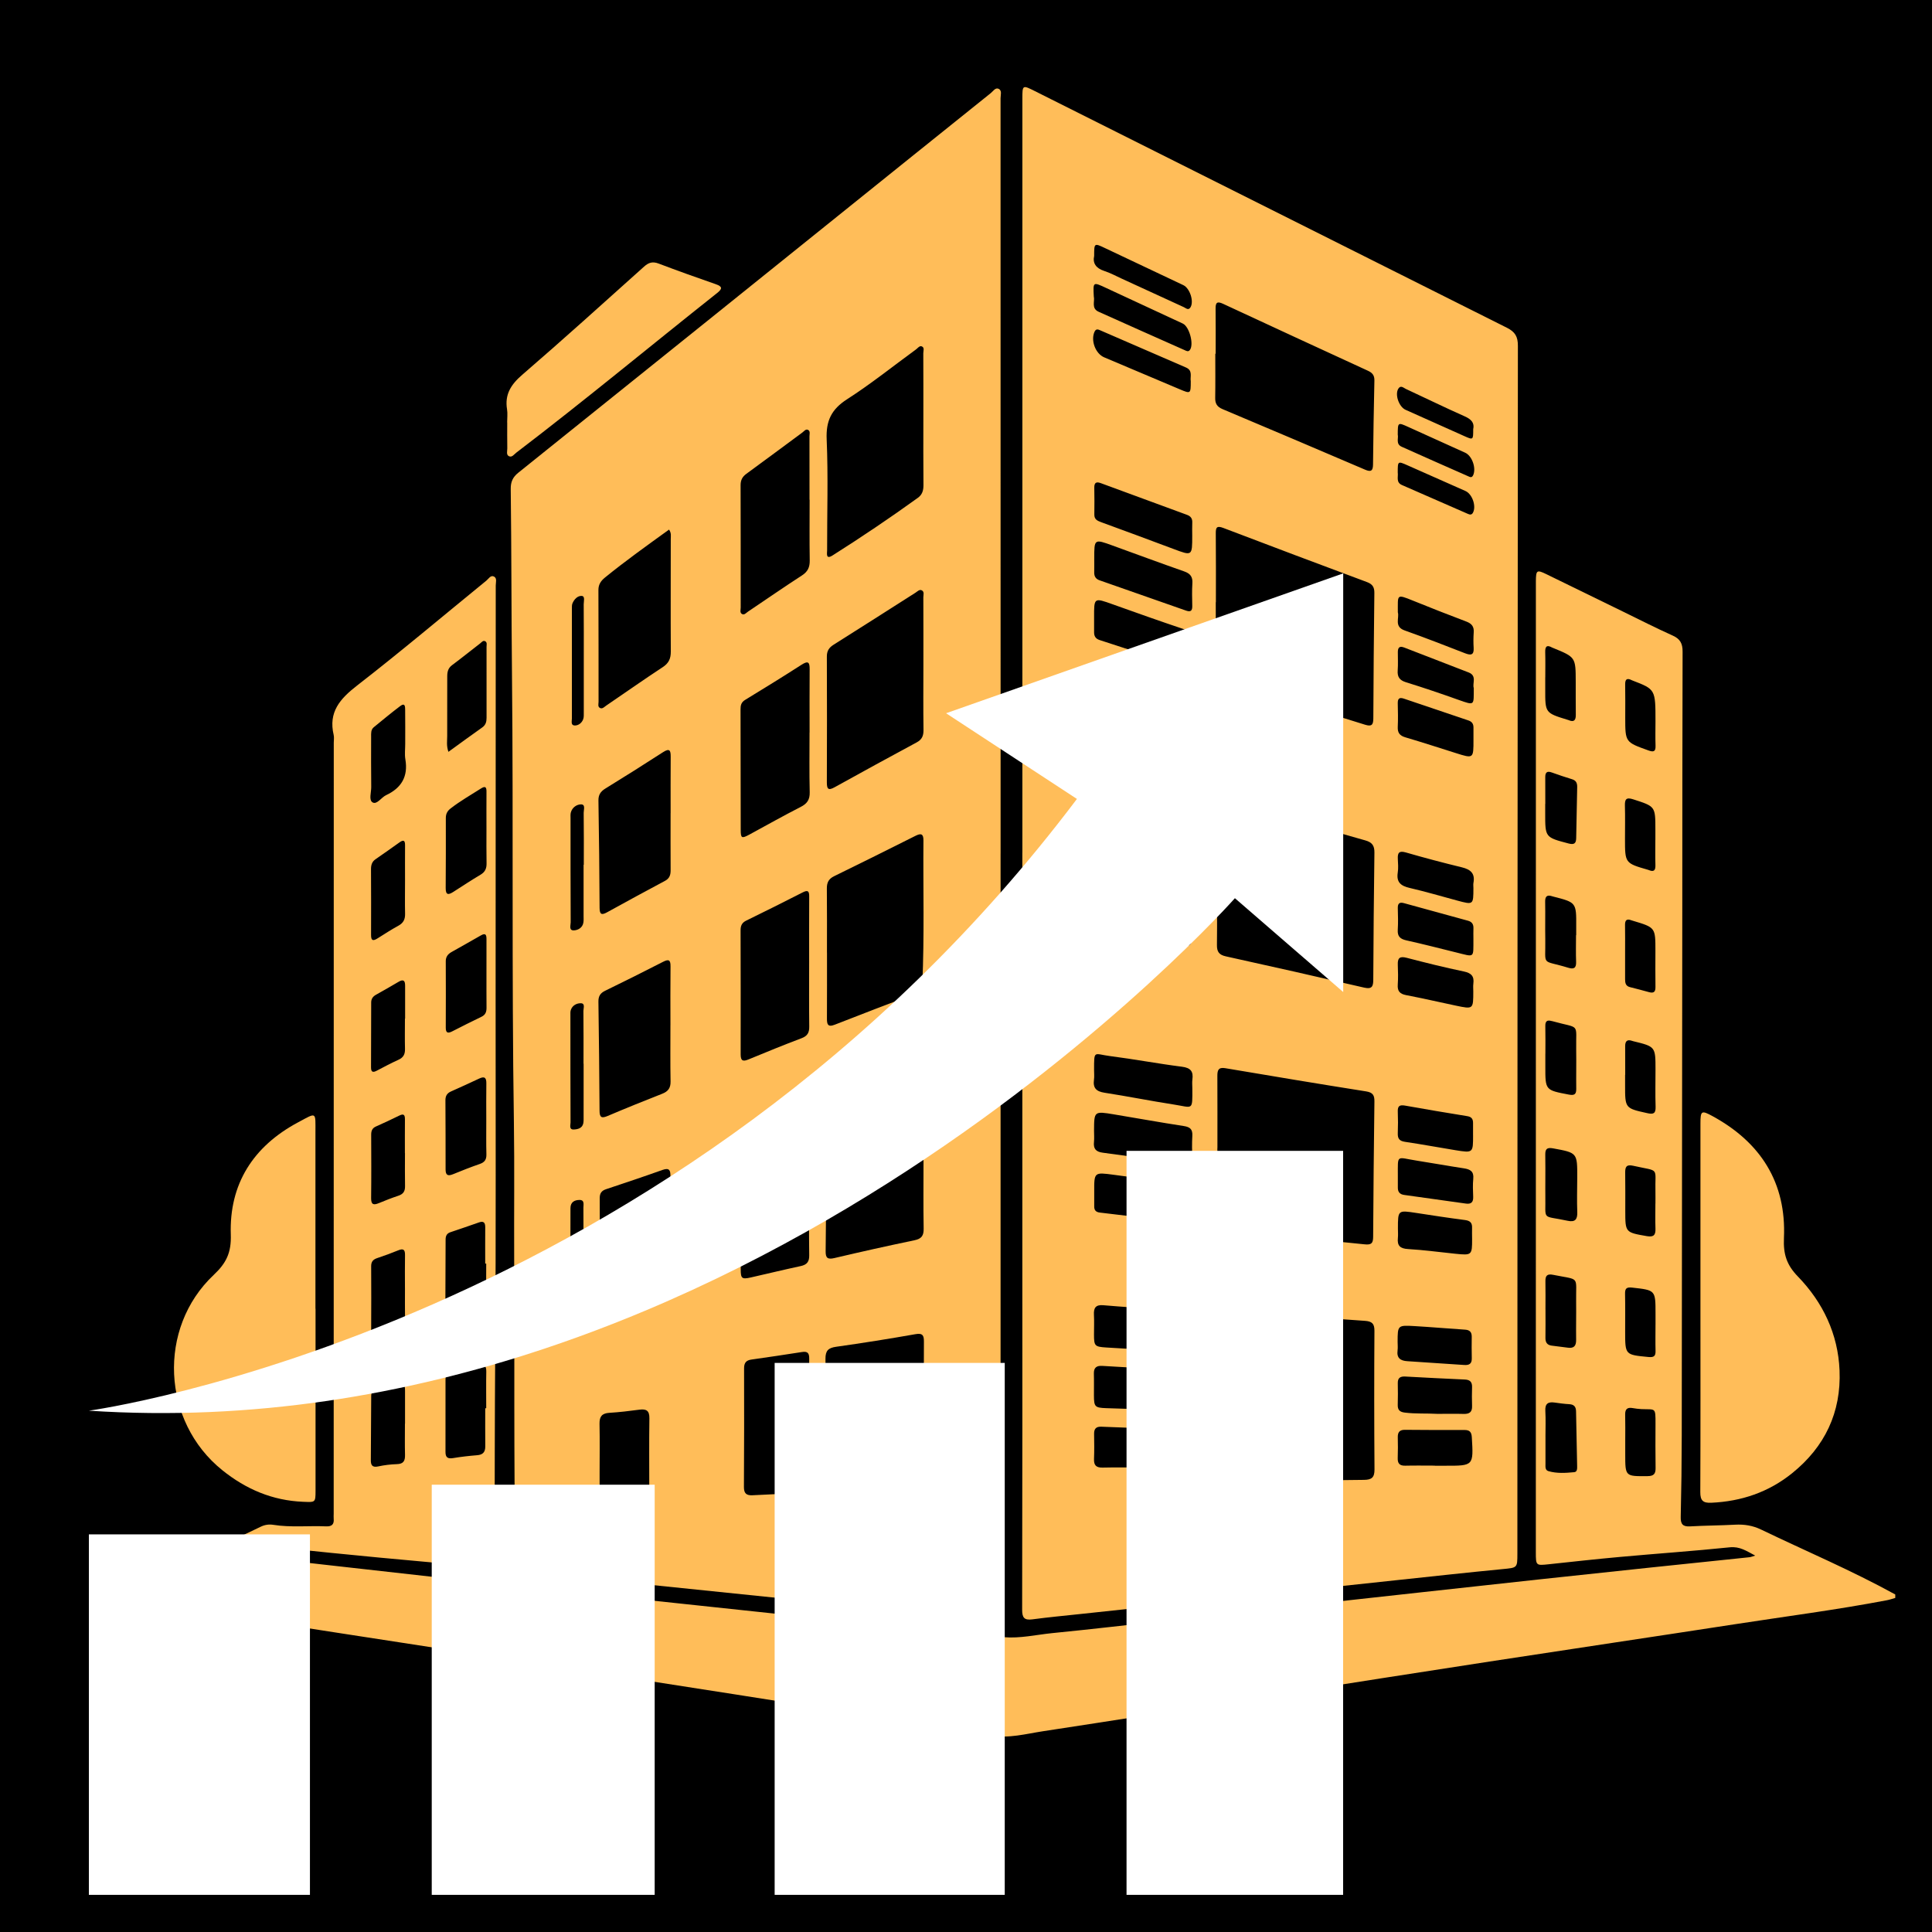
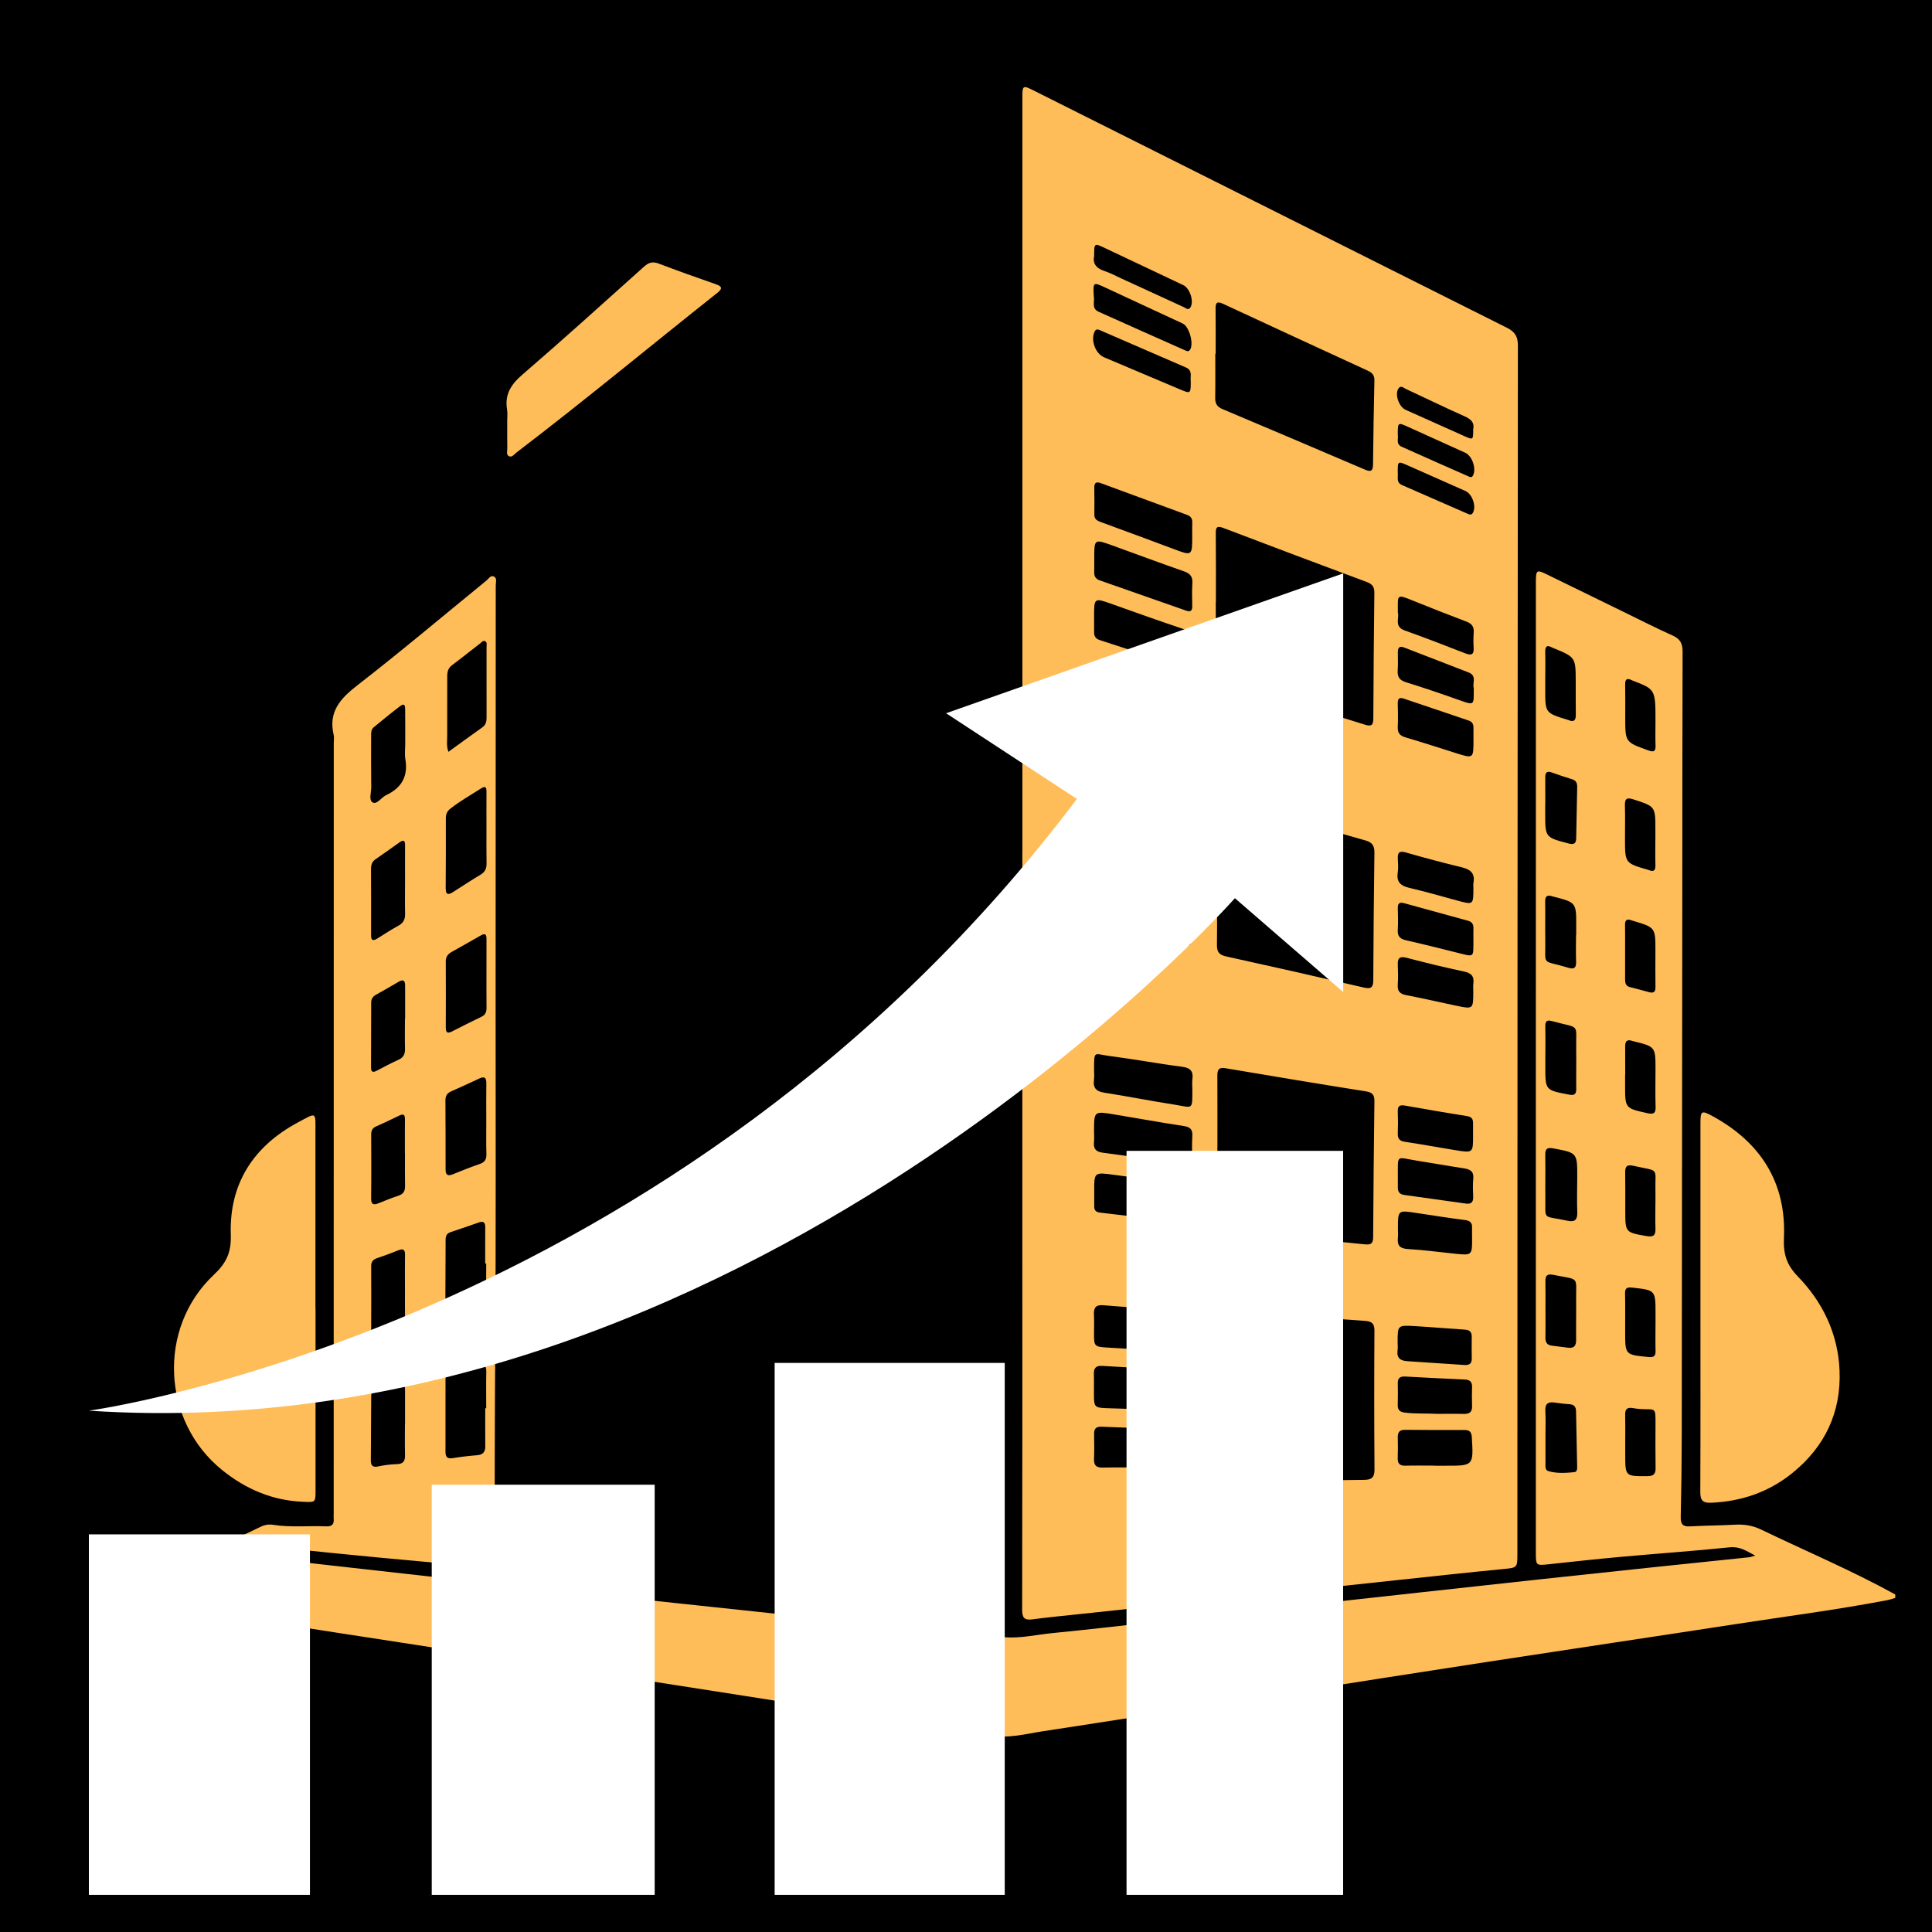
<svg xmlns="http://www.w3.org/2000/svg" width="500" zoomAndPan="magnify" viewBox="0 0 375 375" height="500" preserveAspectRatio="xMidYMid meet" version="1.0">
  <defs>
    <clipPath id="a81e3697fa">
      <path d="M 23.129 110 L 368 110 L 368 337.449 L 23.129 337.449 Z M 23.129 110 " clip-rule="nonzero" />
    </clipPath>
    <clipPath id="72966ddc60">
      <path d="M 198 16.449 L 295 16.449 L 295 315 L 198 315 Z M 198 16.449 " clip-rule="nonzero" />
    </clipPath>
    <clipPath id="86cf0cb9b9">
      <path d="M 17.23 297 L 61 297 L 61 367.793 L 17.23 367.793 Z M 17.23 297 " clip-rule="nonzero" />
    </clipPath>
    <clipPath id="000822d23d">
      <path d="M 83 288 L 128 288 L 128 367.793 L 83 367.793 Z M 83 288 " clip-rule="nonzero" />
    </clipPath>
    <clipPath id="c43b04d444">
      <path d="M 150 264 L 196 264 L 196 367.793 L 150 367.793 Z M 150 264 " clip-rule="nonzero" />
    </clipPath>
    <clipPath id="1ebacbb225">
      <path d="M 218 223 L 260.98 223 L 260.98 367.793 L 218 367.793 Z M 218 223 " clip-rule="nonzero" />
    </clipPath>
    <clipPath id="f56217b65f">
      <path d="M 17.23 111.293 L 260.98 111.293 L 260.98 275 L 17.23 275 Z M 17.23 111.293 " clip-rule="nonzero" />
    </clipPath>
  </defs>
-   <rect x="-37.5" width="450" fill="#ffffff" y="-37.5" height="450" fill-opacity="1" />
  <rect x="-37.5" width="450" fill="#000000" y="-37.5" height="450" fill-opacity="1" />
  <g clip-path="url(#a81e3697fa)">
    <path fill="#ffbd59" d="M 23.129 309.488 C 32.285 305.109 41.441 300.727 50.598 296.34 C 51.379 295.957 52.195 295.832 53.055 295.969 C 56.457 296.508 59.887 296.117 63.301 296.266 C 64.387 296.312 64.871 295.891 64.77 294.801 C 64.738 294.469 64.77 294.129 64.77 293.793 L 64.785 144.164 C 64.785 143.66 64.879 143.129 64.766 142.652 C 63.719 138.223 65.98 135.645 69.305 133.066 C 77.816 126.469 86.043 119.508 94.395 112.707 C 94.84 112.348 95.238 111.559 95.902 111.918 C 96.508 112.246 96.223 113.047 96.223 113.637 C 96.223 140.395 96.215 167.156 96.199 193.918 C 96.188 216.641 96.277 239.363 96.121 262.082 C 96.027 275.492 96.02 288.898 96 302.305 C 96 303.789 95.695 304.402 94.055 304.234 C 87.199 303.539 80.332 302.969 73.473 302.312 C 67.34 301.723 61.203 301.125 55.082 300.438 C 53.156 300.223 51.84 301.395 50.273 302.262 C 54.418 302.734 58.559 303.203 62.699 303.676 C 71.215 304.633 79.73 305.59 88.25 306.543 C 95.988 307.402 103.73 308.242 111.473 309.062 C 118.266 309.793 125.062 310.516 131.859 311.23 C 138.766 311.965 145.672 312.699 152.582 313.438 C 160.828 314.305 169.07 315.164 177.316 316.016 C 183.168 316.621 189.012 317.289 194.875 317.781 C 198.012 318.043 201.121 317.301 204.238 316.988 C 211.984 316.223 219.719 315.316 227.457 314.453 C 236.031 313.496 244.605 312.531 253.176 311.562 C 260.746 310.719 268.32 309.887 275.895 309.062 C 283.469 308.234 291.043 307.406 298.613 306.578 C 305.578 305.824 312.539 305.082 319.504 304.348 C 326.188 303.641 332.875 302.957 339.559 302.258 C 339.828 302.23 340.09 302.113 340.688 301.941 C 338.953 301.023 337.688 300.133 335.75 300.332 C 328.676 301.062 321.574 301.551 314.488 302.195 C 309.859 302.613 305.238 303.125 300.613 303.621 C 298.133 303.887 298.105 303.891 298.105 301.293 C 298.105 256.859 298.109 212.426 298.113 167.992 L 298.113 113.965 C 298.113 113.57 298.113 113.18 298.113 112.785 C 298.137 110.66 298.297 110.547 300.16 111.453 C 305.102 113.859 310.039 116.27 314.977 118.688 C 318.203 120.262 321.402 121.898 324.676 123.367 C 326.133 124.02 326.594 124.918 326.59 126.469 C 326.535 143.016 326.547 159.57 326.531 176.121 C 326.5 210.289 326.465 244.453 326.426 278.621 C 326.418 283.895 326.352 289.164 326.227 294.434 C 326.195 295.809 326.609 296.352 328.035 296.27 C 330.945 296.102 333.867 296.098 336.777 295.941 C 338.559 295.844 340.211 296.105 341.828 296.887 C 350.516 301.07 359.41 304.824 367.871 309.488 L 367.871 310.16 C 367.328 310.309 366.797 310.5 366.25 310.605 C 356.449 312.477 346.555 313.746 336.699 315.27 C 320.859 317.711 305.012 320.062 289.172 322.496 C 275.051 324.668 260.934 326.871 246.82 329.105 C 232.039 331.418 217.266 333.781 202.477 336.027 C 199.129 336.535 195.832 337.473 192.32 336.863 C 182.773 335.199 173.195 333.695 163.621 332.18 C 149.453 329.934 135.281 327.715 121.105 325.52 C 109.316 323.68 97.52 321.855 85.727 320.039 C 72.219 317.953 58.703 315.887 45.195 313.77 C 37.832 312.613 30.484 311.367 23.129 310.164 Z M 94.184 273.34 L 94.375 273.34 C 94.375 270.984 94.34 268.625 94.387 266.273 C 94.414 265.023 93.98 264.691 92.766 265.031 C 91.148 265.484 89.496 265.82 87.848 266.133 C 86.93 266.305 86.469 266.73 86.473 267.699 C 86.484 272.41 86.484 277.121 86.469 281.832 C 86.469 282.898 86.918 283.184 87.941 283.016 C 89.488 282.758 91.051 282.582 92.609 282.457 C 93.73 282.371 94.203 281.84 94.191 280.734 C 94.168 278.27 94.184 275.805 94.184 273.34 Z M 94.422 161.027 C 94.422 158.562 94.406 156.102 94.426 153.637 C 94.438 152.699 94.133 152.551 93.355 153.047 C 91.371 154.309 89.328 155.473 87.465 156.918 C 86.84 157.398 86.531 157.961 86.535 158.77 C 86.547 163.305 86.539 167.836 86.508 172.371 C 86.496 173.805 87.086 173.699 88.016 173.098 C 89.754 171.98 91.488 170.84 93.27 169.781 C 94.152 169.258 94.461 168.574 94.441 167.574 C 94.395 165.395 94.426 163.207 94.422 161.027 Z M 94.387 217.359 C 94.387 215.008 94.359 212.656 94.398 210.309 C 94.418 209.219 94.09 208.844 93.027 209.34 C 91.203 210.191 89.379 211.043 87.535 211.852 C 86.758 212.195 86.453 212.746 86.457 213.559 C 86.477 218.035 86.496 222.512 86.488 226.988 C 86.488 228.164 86.973 228.305 87.953 227.906 C 89.664 227.207 91.383 226.527 93.125 225.926 C 94.066 225.602 94.434 225.074 94.41 224.074 C 94.352 221.836 94.391 219.598 94.387 217.359 Z M 94.375 245.258 L 94.18 245.258 C 94.18 242.91 94.164 240.562 94.184 238.215 C 94.191 237.328 93.887 236.945 92.98 237.266 C 91.129 237.91 89.281 238.555 87.426 239.172 C 86.719 239.406 86.496 239.895 86.492 240.578 C 86.48 245.109 86.465 249.641 86.441 254.172 C 86.438 255.145 86.793 255.477 87.777 255.195 C 89.551 254.688 91.34 254.238 93.133 253.801 C 94.035 253.582 94.414 253.094 94.391 252.141 C 94.34 249.844 94.375 247.551 94.375 245.258 Z M 87.039 145.93 C 89.336 144.266 91.453 142.715 93.598 141.199 C 94.277 140.719 94.445 140.094 94.441 139.316 C 94.43 134.73 94.441 130.141 94.438 125.555 C 94.438 125.184 94.59 124.703 94.195 124.473 C 93.766 124.227 93.484 124.664 93.191 124.891 C 91.375 126.289 89.59 127.734 87.75 129.102 C 86.973 129.676 86.809 130.402 86.809 131.289 C 86.82 135.148 86.785 139.008 86.801 142.871 C 86.805 143.801 86.621 144.75 87.039 145.93 Z M 94.422 189.055 C 94.422 186.816 94.414 184.582 94.426 182.348 C 94.434 181.492 94.301 181 93.301 181.582 C 91.422 182.68 89.504 183.723 87.613 184.805 C 86.949 185.184 86.523 185.711 86.523 186.555 C 86.543 190.859 86.543 195.164 86.523 199.469 C 86.523 200.484 86.914 200.625 87.75 200.199 C 89.645 199.234 91.535 198.273 93.453 197.355 C 94.23 196.98 94.441 196.398 94.434 195.598 C 94.41 193.418 94.426 191.234 94.422 189.055 Z M 78.617 170.957 C 78.617 168.656 78.602 166.355 78.621 164.059 C 78.629 163.109 78.316 162.957 77.555 163.496 C 76.004 164.605 74.445 165.703 72.875 166.789 C 72.199 167.254 72.012 167.906 72.012 168.684 C 72.027 172.945 72.047 177.211 72.023 181.473 C 72.016 182.707 72.504 182.629 73.316 182.117 C 74.645 181.281 75.965 180.422 77.344 179.672 C 78.309 179.141 78.652 178.422 78.625 177.352 C 78.578 175.219 78.617 173.09 78.617 170.957 Z M 78.598 276.328 L 78.617 276.328 C 78.617 274.199 78.621 272.07 78.617 269.941 C 78.617 269.176 78.594 268.379 77.457 268.625 C 75.98 268.938 74.508 269.277 73.035 269.621 C 72.336 269.785 72.051 270.254 72.051 270.977 C 72.039 275.121 72.016 279.266 71.977 283.41 C 71.969 284.379 72.258 284.871 73.383 284.637 C 74.586 284.375 75.809 284.227 77.043 284.188 C 78.336 284.156 78.645 283.52 78.613 282.375 C 78.562 280.363 78.598 278.348 78.598 276.328 Z M 78.605 223.832 L 78.59 223.832 C 78.59 221.648 78.578 219.461 78.598 217.273 C 78.602 216.465 78.418 216.082 77.531 216.52 C 76.02 217.262 74.5 217.973 72.961 218.656 C 72.223 218.984 72.043 219.535 72.047 220.273 C 72.062 224.367 72.086 228.461 72.035 232.551 C 72.02 233.859 72.531 233.941 73.555 233.52 C 74.793 233 76.055 232.512 77.324 232.09 C 78.273 231.777 78.641 231.215 78.617 230.223 C 78.574 228.098 78.605 225.965 78.605 223.84 Z M 78.652 144.363 C 78.652 142.184 78.668 140 78.641 137.812 C 78.633 137.234 78.664 136.301 77.664 137.059 C 75.926 138.375 74.246 139.77 72.559 141.148 C 71.965 141.633 72.035 142.344 72.035 143.016 C 72.035 146.262 72.008 149.508 72.055 152.754 C 72.07 153.793 71.543 155.316 72.332 155.754 C 73.168 156.219 74.012 154.773 74.949 154.336 C 77.926 152.945 79.25 150.707 78.68 147.379 C 78.516 146.406 78.656 145.375 78.652 144.367 Z M 78.598 197.715 L 78.633 197.715 C 78.633 195.586 78.625 193.461 78.633 191.336 C 78.641 190.277 78.266 190.023 77.324 190.59 C 75.887 191.449 74.418 192.27 72.957 193.094 C 72.375 193.426 72.047 193.879 72.047 194.578 C 72.047 198.777 72.039 202.973 72.016 207.172 C 72.012 208.109 72.383 208.219 73.148 207.812 C 74.531 207.082 75.918 206.348 77.344 205.699 C 78.301 205.27 78.637 204.617 78.609 203.594 C 78.559 201.637 78.598 199.68 78.598 197.719 Z M 78.605 249.973 L 78.602 249.973 C 78.602 247.844 78.574 245.719 78.613 243.594 C 78.629 242.578 78.305 242.277 77.32 242.68 C 75.973 243.227 74.609 243.734 73.227 244.191 C 72.422 244.457 72.039 244.891 72.043 245.762 C 72.066 249.848 72.066 253.934 72.043 258.02 C 72.035 258.996 72.453 259.16 73.297 258.918 C 74.691 258.52 76.102 258.16 77.512 257.805 C 78.375 257.586 78.633 257.02 78.617 256.188 C 78.586 254.117 78.605 252.047 78.605 249.977 Z M 299.949 229.355 C 299.949 230.25 299.934 231.145 299.949 232.039 C 300.055 237.078 299.117 235.832 304.289 236.953 C 305.699 237.258 306.199 236.715 306.148 235.285 C 306.062 233.051 306.133 230.812 306.141 228.578 C 306.16 223.723 306.152 223.762 301.426 222.891 C 300.219 222.668 299.918 223.074 299.938 224.152 C 299.973 225.891 299.949 227.625 299.949 229.355 Z M 299.973 254.113 L 299.977 254.113 C 299.977 255.965 300 257.816 299.969 259.664 C 299.953 260.535 300.281 261.066 301.164 261.184 C 302.219 261.324 303.277 261.445 304.328 261.586 C 305.516 261.75 305.941 261.215 305.926 260.062 C 305.891 257.598 305.957 255.129 305.926 252.66 C 305.852 247.551 306.789 248.516 301.457 247.441 C 300.273 247.203 299.941 247.637 299.965 248.73 C 300 250.523 299.973 252.32 299.973 254.113 Z M 299.973 278.891 L 299.977 278.891 C 299.977 280.629 299.973 282.367 299.977 284.105 C 299.977 284.656 299.875 285.355 300.551 285.547 C 302.188 286.023 303.879 285.906 305.547 285.75 C 306.176 285.695 306.129 285.008 306.121 284.508 C 306.055 280.98 305.977 277.449 305.91 273.922 C 305.895 273.043 305.504 272.598 304.59 272.551 C 303.641 272.5 302.691 272.367 301.754 272.234 C 300.488 272.051 299.871 272.445 299.949 273.848 C 300.043 275.523 299.973 277.211 299.973 278.891 Z M 299.957 204.535 L 299.949 204.535 C 299.949 205.375 299.949 206.211 299.949 207.051 C 299.941 211.621 299.949 211.59 304.527 212.461 C 305.578 212.66 305.965 212.41 305.949 211.34 C 305.914 208.824 305.98 206.309 305.938 203.793 C 305.852 198.391 306.836 199.75 301.305 198.207 C 301.25 198.191 301.191 198.191 301.141 198.176 C 300.254 197.922 299.926 198.258 299.945 199.168 C 299.988 200.953 299.957 202.742 299.957 204.535 Z M 315.449 208.609 L 315.43 208.609 C 315.43 209.281 315.43 209.957 315.43 210.629 C 315.422 215.137 315.43 215.109 319.754 216.066 C 320.898 216.32 321.391 216.16 321.352 214.844 C 321.27 212.43 321.332 210.016 321.332 207.609 C 321.332 203.145 321.332 203.145 316.965 202.086 C 316.91 202.07 316.855 202.055 316.805 202.035 C 315.836 201.695 315.438 202.082 315.445 203.059 C 315.461 204.902 315.453 206.754 315.453 208.605 Z M 299.938 156.043 L 299.922 156.043 C 299.922 156.656 299.922 157.273 299.922 157.887 C 299.918 162.551 299.922 162.523 304.457 163.719 C 305.52 163.996 305.922 163.73 305.938 162.672 C 305.988 159.375 306.055 156.078 306.133 152.781 C 306.148 152.031 305.945 151.5 305.148 151.254 C 303.812 150.848 302.488 150.398 301.172 149.926 C 300.254 149.594 299.93 149.961 299.934 150.844 C 299.945 152.57 299.941 154.305 299.941 156.039 Z M 321.309 233.605 L 321.32 233.605 C 321.32 232.879 321.336 232.152 321.32 231.426 C 321.191 226.379 322.305 227.469 317 226.273 C 315.688 225.977 315.434 226.484 315.449 227.621 C 315.488 230.078 315.461 232.539 315.465 234.996 C 315.465 239.238 315.473 239.203 319.656 239.934 C 320.98 240.164 321.371 239.715 321.324 238.469 C 321.266 236.844 321.312 235.219 321.312 233.602 Z M 321.328 257.156 L 321.336 257.156 C 321.336 256.426 321.336 255.699 321.336 254.973 C 321.336 250.391 321.336 250.43 316.801 249.922 C 315.727 249.805 315.402 250.066 315.422 251.117 C 315.473 253.578 315.441 256.043 315.441 258.504 C 315.441 262.996 315.449 262.957 319.941 263.391 C 321 263.492 321.371 263.25 321.34 262.195 C 321.297 260.512 321.332 258.832 321.332 257.152 Z M 305.902 181.516 L 305.941 181.516 C 305.941 180.957 305.941 180.395 305.941 179.84 C 305.969 175.168 305.969 175.168 301.453 174.016 C 301.398 174.004 301.344 173.988 301.293 173.969 C 300.266 173.625 299.887 173.984 299.914 175.066 C 299.965 177.473 299.891 179.875 299.938 182.277 C 300.035 187.734 299.023 186.191 304.395 187.84 C 305.449 188.16 305.965 187.934 305.922 186.711 C 305.855 184.977 305.906 183.246 305.906 181.512 Z M 315.457 279.75 L 315.457 282.266 C 315.457 286.594 315.457 286.555 319.789 286.516 C 320.965 286.508 321.367 286.098 321.348 284.949 C 321.301 282.098 321.324 279.246 321.332 276.395 C 321.344 273.051 321.34 273.637 318.547 273.504 C 317.988 273.473 317.434 273.402 316.883 273.305 C 315.883 273.129 315.422 273.496 315.445 274.551 C 315.488 276.281 315.457 278.016 315.457 279.75 Z M 315.43 184.711 C 315.43 186.5 315.43 188.289 315.43 190.078 C 315.43 190.793 315.539 191.402 316.391 191.605 C 317.641 191.906 318.875 192.254 320.117 192.586 C 320.977 192.816 321.34 192.52 321.324 191.594 C 321.285 189.246 321.316 186.898 321.316 184.551 C 321.316 180.031 321.316 180.031 316.969 178.727 C 316.863 178.695 316.75 178.672 316.648 178.629 C 315.777 178.285 315.406 178.582 315.418 179.516 C 315.449 181.242 315.43 182.977 315.43 184.711 Z M 299.938 131.477 L 299.93 131.477 C 299.93 132.262 299.93 133.047 299.93 133.828 C 299.918 138.379 299.918 138.379 304.293 139.719 C 304.348 139.734 304.402 139.75 304.453 139.77 C 305.52 140.238 305.875 139.785 305.863 138.734 C 305.84 136.609 305.852 134.48 305.848 132.355 C 305.84 127.562 305.84 127.562 301.41 125.75 C 301.355 125.73 301.305 125.711 301.254 125.684 C 300.168 125.074 299.898 125.551 299.926 126.609 C 299.973 128.227 299.938 129.852 299.938 131.473 Z M 321.301 163.039 L 321.309 163.039 C 321.309 162.367 321.309 161.699 321.309 161.027 C 321.309 156.488 321.297 156.535 317.004 155.148 C 315.609 154.695 315.359 155.168 315.395 156.422 C 315.457 158.547 315.41 160.672 315.41 162.801 C 315.41 167.539 315.41 167.539 319.898 168.832 C 319.953 168.848 320.008 168.867 320.059 168.891 C 321.051 169.301 321.344 168.895 321.316 167.91 C 321.266 166.281 321.301 164.66 321.301 163.035 Z M 321.328 140.043 C 321.328 133.805 321.328 133.805 316.875 132.09 C 316.82 132.07 316.77 132.051 316.719 132.023 C 315.773 131.539 315.422 131.848 315.445 132.887 C 315.484 135.008 315.457 137.133 315.457 139.258 C 315.457 144.07 315.465 144.047 319.938 145.652 C 320.961 146.02 321.379 145.902 321.34 144.734 C 321.285 143.172 321.324 141.602 321.328 140.039 Z M 321.328 140.043 " fill-opacity="1" fill-rule="nonzero" />
  </g>
  <g clip-path="url(#72966ddc60)">
    <path fill="#ffbd59" d="M 198.441 165.492 L 198.441 19.23 C 198.441 16.469 198.441 16.465 200.891 17.695 C 231.422 33.016 261.957 48.324 292.5 63.621 C 294.086 64.418 294.621 65.34 294.621 67.094 C 294.559 145.246 294.523 223.398 294.523 301.551 C 294.523 304.379 294.508 304.281 291.617 304.566 C 284.703 305.234 277.801 305.996 270.891 306.73 C 264.098 307.453 257.301 308.18 250.504 308.91 C 243.766 309.633 237.027 310.355 230.289 311.078 C 223.383 311.812 216.473 312.551 209.566 313.293 C 206.504 313.621 203.434 313.906 200.383 314.316 C 198.797 314.527 198.391 313.977 198.398 312.426 C 198.441 288.641 198.453 264.852 198.434 241.066 C 198.434 215.875 198.434 190.684 198.434 165.492 Z M 236.289 270.973 L 236.23 270.973 C 236.23 275.293 236.23 279.609 236.23 283.93 C 236.223 287.68 236.219 287.68 240.004 287.605 C 240.227 287.605 240.449 287.602 240.676 287.598 C 248.691 287.473 256.711 287.312 264.73 287.242 C 266.23 287.23 266.797 286.797 266.789 285.219 C 266.723 276.246 266.719 267.27 266.777 258.293 C 266.785 256.914 266.293 256.469 264.934 256.375 C 256.047 255.77 247.164 255.109 238.285 254.395 C 236.707 254.266 236.238 254.773 236.262 256.328 C 236.34 261.211 236.289 266.09 236.289 270.973 Z M 236.301 222.797 L 236.289 222.797 C 236.289 227.23 236.289 231.66 236.289 236.094 C 236.289 238.773 236.289 238.754 238.938 239.008 C 247.578 239.828 256.227 240.625 264.859 241.523 C 266.195 241.664 266.52 241.316 266.527 240.066 C 266.578 231.32 266.66 222.57 266.773 213.824 C 266.793 212.621 266.5 212.051 265.168 211.84 C 256.035 210.398 246.922 208.871 237.809 207.332 C 236.477 207.109 236.285 207.758 236.289 208.832 C 236.312 213.484 236.301 218.141 236.301 222.797 Z M 236.227 169.984 C 236.227 174.465 236.258 178.953 236.207 183.438 C 236.195 184.711 236.605 185.332 237.922 185.625 C 246.891 187.598 255.848 189.621 264.793 191.699 C 266.285 192.043 266.543 191.469 266.551 190.199 C 266.598 181.961 266.656 173.723 266.773 165.488 C 266.793 164.129 266.324 163.492 265.008 163.121 C 256.055 160.605 247.125 158.02 238.188 155.465 C 236.332 154.934 236.234 155.008 236.23 157.039 C 236.219 161.355 236.227 165.664 236.227 169.984 Z M 236.004 116.887 L 235.977 116.887 C 235.977 121.258 236.012 125.633 235.957 130.008 C 235.941 131.207 236.328 131.828 237.508 132.188 C 246.676 134.98 255.832 137.809 264.977 140.672 C 266.227 141.062 266.555 140.695 266.562 139.473 C 266.598 131.344 266.664 123.211 266.762 115.082 C 266.777 113.945 266.383 113.375 265.32 112.977 C 256.023 109.512 246.738 106.016 237.469 102.484 C 236.141 101.977 235.969 102.395 235.984 103.59 C 236.031 108.023 236.004 112.453 236.004 116.883 Z M 235.957 68.656 L 235.887 68.656 C 235.887 71.516 235.918 74.379 235.871 77.238 C 235.848 78.344 236.246 78.969 237.285 79.406 C 246.531 83.301 255.77 87.223 264.992 91.176 C 266.137 91.664 266.488 91.355 266.504 90.172 C 266.562 84.734 266.648 79.297 266.77 73.859 C 266.793 72.855 266.375 72.355 265.504 71.957 C 256.129 67.652 246.766 63.324 237.414 58.977 C 236.27 58.441 235.926 58.691 235.945 59.91 C 235.98 62.824 235.957 65.742 235.957 68.656 Z M 231.418 258.746 C 231.418 258.016 231.34 257.281 231.438 256.559 C 231.629 255.094 230.961 254.504 229.582 254.441 C 228.125 254.375 226.672 254.262 225.219 254.156 C 221.531 253.895 217.84 253.66 214.156 253.344 C 212.707 253.219 212.258 253.828 212.332 255.184 C 212.406 256.469 212.34 257.762 212.344 259.051 C 212.348 261.238 212.484 261.406 214.719 261.547 C 219.082 261.816 223.445 262.074 227.809 262.289 C 231.41 262.469 231.41 262.441 231.418 258.746 Z M 231.434 270.004 C 231.434 269.387 231.367 268.766 231.445 268.156 C 231.637 266.676 231.082 266.035 229.543 265.969 C 224.34 265.742 219.141 265.426 213.941 265.117 C 212.797 265.051 212.281 265.488 212.32 266.656 C 212.363 268.059 212.324 269.461 212.332 270.863 C 212.344 273.039 212.504 273.246 214.723 273.324 C 219.035 273.477 223.348 273.598 227.664 273.688 C 231.422 273.758 231.422 273.727 231.434 270.008 Z M 231.402 179.992 C 231.402 179.207 231.352 178.418 231.418 177.637 C 231.504 176.645 231 176.227 230.117 176.02 C 224.664 174.734 219.207 173.461 213.77 172.121 C 212.633 171.844 212.355 172.266 212.363 173.266 C 212.379 174.777 212.41 176.297 212.344 177.809 C 212.289 179.012 212.719 179.617 213.961 179.895 C 218.496 180.91 223.008 182.035 227.531 183.117 C 231.395 184.039 231.395 184.039 231.402 179.992 Z M 221.914 284.84 L 221.914 284.824 C 223.258 284.824 224.602 284.824 225.949 284.824 C 231.809 284.816 231.809 284.816 231.434 278.961 C 231.434 278.906 231.426 278.852 231.434 278.793 C 231.469 277.953 231.062 277.582 230.227 277.551 C 224.742 277.352 219.258 277.145 213.777 276.922 C 212.766 276.879 212.348 277.312 212.363 278.309 C 212.391 279.934 212.414 281.562 212.348 283.184 C 212.301 284.41 212.77 284.887 214.016 284.859 C 216.645 284.797 219.277 284.84 221.914 284.84 Z M 212.363 119.859 C 212.363 120.805 212.375 121.762 212.363 122.715 C 212.355 123.48 212.664 123.98 213.418 124.227 C 219.016 126.035 224.605 127.859 230.191 129.691 C 231.168 130.012 231.398 129.586 231.391 128.742 C 231.387 127.344 231.32 125.934 231.434 124.543 C 231.547 123.191 231.035 122.539 229.75 122.109 C 225.129 120.562 220.539 118.93 215.949 117.289 C 212.34 115.996 212.348 115.969 212.363 119.859 Z M 231.453 157.703 C 231.453 156.867 231.441 156.023 231.453 155.188 C 231.469 154.418 231.176 153.918 230.395 153.699 C 224.797 152.125 219.199 150.535 213.609 148.938 C 212.688 148.676 212.371 149.004 212.375 149.891 C 212.387 151.348 212.449 152.809 212.336 154.258 C 212.215 155.754 212.789 156.465 214.25 156.84 C 218.801 158.012 223.316 159.309 227.848 160.547 C 231.453 161.527 231.453 161.527 231.453 157.703 Z M 212.387 231.301 C 212.387 232.254 212.391 233.207 212.387 234.16 C 212.379 234.902 212.715 235.27 213.477 235.359 C 218.977 236.004 224.48 236.66 229.98 237.332 C 230.957 237.449 231.453 237.109 231.418 236.047 C 231.375 234.59 231.348 233.125 231.43 231.676 C 231.504 230.367 230.918 229.926 229.688 229.777 C 225.184 229.246 220.691 228.637 216.199 228.027 C 212.371 227.516 212.375 227.5 212.387 231.301 Z M 212.352 219.469 C 212.352 220.195 212.414 220.934 212.34 221.652 C 212.199 222.965 212.703 223.562 214.051 223.738 C 219.43 224.445 224.801 225.203 230.168 226.012 C 231.23 226.168 231.438 225.758 231.414 224.852 C 231.383 223.395 231.34 221.934 231.43 220.484 C 231.508 219.203 231.008 218.75 229.75 218.559 C 225.215 217.867 220.699 217.039 216.176 216.293 C 212.371 215.664 212.371 215.68 212.352 219.469 Z M 212.391 108.418 C 212.391 109.316 212.406 110.211 212.387 111.105 C 212.371 111.875 212.691 112.383 213.426 112.637 C 219.027 114.59 224.629 116.551 230.227 118.523 C 231.168 118.852 231.434 118.488 231.418 117.598 C 231.391 116.145 231.344 114.684 231.438 113.23 C 231.523 111.965 231.047 111.324 229.84 110.906 C 225.188 109.281 220.574 107.566 215.941 105.887 C 212.387 104.594 212.387 104.594 212.395 108.418 Z M 231.41 103.965 C 231.41 103.121 231.379 102.281 231.418 101.441 C 231.457 100.648 231.125 100.195 230.383 99.926 C 224.801 97.887 219.223 95.836 213.652 93.773 C 212.77 93.449 212.391 93.699 212.402 94.645 C 212.426 96.383 212.441 98.121 212.41 99.859 C 212.391 100.789 212.957 101.07 213.703 101.344 C 218.387 103.055 223.066 104.785 227.738 106.539 C 231.418 107.922 231.41 107.945 231.41 103.965 Z M 212.336 163.91 C 212.336 164.75 212.355 165.59 212.332 166.43 C 212.309 167.336 212.641 167.871 213.59 168.105 C 219.074 169.453 224.555 170.828 230.027 172.227 C 231.133 172.508 231.445 172.055 231.426 171.043 C 231.395 169.645 231.352 168.238 231.441 166.848 C 231.52 165.672 231.051 165.148 229.941 164.863 C 225.285 163.645 220.652 162.352 216.008 161.102 C 212.375 160.121 212.375 160.133 212.336 163.91 Z M 231.43 211.211 C 231.43 210.652 231.367 210.082 231.441 209.531 C 231.66 207.953 231.098 207.266 229.422 207.051 C 224.77 206.461 220.145 205.582 215.488 204.988 C 212.281 204.582 212.367 203.695 212.359 207.723 C 212.359 208.336 212.426 208.965 212.34 209.566 C 212.113 211.18 212.781 211.852 214.387 212.098 C 218.863 212.789 223.305 213.688 227.781 214.379 C 231.598 214.965 231.449 215.715 231.43 211.211 Z M 286 143.578 C 286 142.793 286 142.012 286 141.227 C 286.008 140.539 285.73 140.078 285.035 139.844 C 280.852 138.441 276.664 137.027 272.48 135.602 C 271.543 135.281 271.285 135.672 271.305 136.551 C 271.34 138.059 271.379 139.574 271.305 141.082 C 271.25 142.223 271.676 142.793 272.785 143.117 C 276.059 144.082 279.301 145.137 282.551 146.164 C 286.012 147.262 286.008 147.266 286 143.578 Z M 285.965 192.438 C 285.965 191.93 285.91 191.418 285.977 190.926 C 286.172 189.469 285.566 188.863 284.113 188.559 C 280.387 187.785 276.691 186.863 273.008 185.902 C 271.668 185.559 271.262 185.969 271.312 187.25 C 271.363 188.531 271.395 189.836 271.305 191.113 C 271.215 192.363 271.691 192.914 272.918 193.152 C 276.164 193.773 279.383 194.516 282.613 195.199 C 285.961 195.902 285.961 195.895 285.965 192.438 Z M 285.918 220.359 C 285.918 219.574 285.91 218.789 285.918 218.004 C 285.93 217.219 285.648 216.781 284.801 216.645 C 280.762 215.996 276.73 215.312 272.707 214.594 C 271.656 214.406 271.266 214.688 271.309 215.762 C 271.367 217.164 271.363 218.57 271.309 219.969 C 271.27 220.988 271.621 221.465 272.688 221.625 C 275.957 222.109 279.207 222.715 282.469 223.246 C 285.926 223.809 285.926 223.793 285.922 220.359 Z M 285.988 182.219 C 285.988 181.547 285.965 180.875 285.992 180.203 C 286.027 179.422 285.715 178.926 284.949 178.715 C 280.797 177.578 276.648 176.438 272.5 175.297 C 271.598 175.047 271.289 175.402 271.312 176.297 C 271.355 177.695 271.391 179.098 271.305 180.492 C 271.227 181.758 271.781 182.258 272.965 182.523 C 276.184 183.238 279.379 184.059 282.578 184.852 C 286.324 185.77 285.961 186.07 285.988 182.211 Z M 271.32 228.285 C 271.32 229.012 271.332 229.738 271.32 230.469 C 271.297 231.336 271.676 231.816 272.562 231.938 C 276.551 232.484 280.539 233.043 284.527 233.613 C 285.535 233.758 285.98 233.359 285.945 232.32 C 285.902 231.145 285.844 229.961 285.961 228.793 C 286.105 227.363 285.363 226.957 284.141 226.773 C 281.098 226.312 278.074 225.758 275.031 225.285 C 270.953 224.648 271.336 223.941 271.32 228.281 Z M 271.336 238.453 C 271.336 239.07 271.391 239.691 271.328 240.301 C 271.172 241.805 271.777 242.352 273.312 242.441 C 276.387 242.621 279.441 243.043 282.504 243.355 C 285.68 243.68 285.742 243.617 285.734 240.488 C 285.734 239.762 285.699 239.031 285.727 238.305 C 285.762 237.336 285.34 236.938 284.359 236.809 C 281.195 236.402 278.043 235.914 274.891 235.43 C 271.336 234.887 271.34 234.871 271.336 238.453 Z M 278.492 284.477 L 278.492 284.496 C 279.164 284.496 279.836 284.496 280.508 284.496 C 286.031 284.508 286.012 284.512 285.68 278.973 C 285.621 277.992 285.285 277.559 284.281 277.562 C 280.414 277.574 276.547 277.562 272.684 277.527 C 271.664 277.52 271.289 277.996 271.309 278.969 C 271.34 280.312 271.348 281.656 271.297 283 C 271.258 284.074 271.684 284.52 272.777 284.488 C 274.68 284.441 276.586 284.477 278.492 284.477 Z M 279.039 274.43 C 280.719 274.43 282.402 274.391 284.078 274.441 C 285.191 274.473 285.77 274.109 285.727 272.914 C 285.68 271.684 285.695 270.449 285.727 269.219 C 285.746 268.242 285.328 267.809 284.336 267.766 C 280.477 267.598 276.621 267.395 272.766 267.184 C 271.805 267.129 271.281 267.434 271.309 268.492 C 271.344 269.891 271.34 271.293 271.301 272.691 C 271.277 273.668 271.691 274.066 272.668 274.184 C 274.785 274.449 276.914 274.309 279.039 274.43 Z M 271.277 260.449 C 271.277 261.008 271.34 261.574 271.266 262.125 C 271.066 263.609 271.84 264.125 273.172 264.207 C 276.848 264.438 280.523 264.684 284.199 264.941 C 285.148 265.008 285.699 264.723 285.672 263.656 C 285.633 262.262 285.652 260.863 285.664 259.465 C 285.672 258.582 285.297 258.145 284.379 258.086 C 281.094 257.875 277.812 257.582 274.523 257.391 C 271.289 257.207 271.285 257.246 271.277 260.449 Z M 285.988 172.367 C 285.988 172.031 285.934 171.684 285.996 171.359 C 286.34 169.531 285.441 168.758 283.754 168.348 C 280.109 167.465 276.48 166.504 272.875 165.461 C 271.566 165.086 271.258 165.52 271.316 166.699 C 271.363 167.598 271.438 168.512 271.301 169.387 C 271.012 171.254 271.914 171.953 273.598 172.344 C 276.707 173.066 279.773 173.969 282.855 174.801 C 285.984 175.641 285.984 175.645 285.988 172.363 Z M 212.305 57.543 C 212.543 58.449 211.758 59.848 213.242 60.512 C 218.805 63.012 224.371 65.492 229.949 67.965 C 230.273 68.109 230.656 68.371 230.98 67.895 C 231.758 66.773 230.848 63.398 229.582 62.805 C 224.613 60.492 219.637 58.195 214.668 55.879 C 212.148 54.703 212.156 54.688 212.305 57.543 Z M 271.32 118.852 C 271.648 119.938 270.539 121.625 272.641 122.367 C 276.594 123.77 280.504 125.297 284.414 126.816 C 285.535 127.246 286.113 127.121 286.035 125.758 C 285.973 124.754 285.977 123.746 286.047 122.742 C 286.133 121.602 285.645 121.031 284.598 120.637 C 281.141 119.336 277.707 117.98 274.281 116.594 C 270.953 115.246 271.344 115.418 271.32 118.852 Z M 286.059 133.535 C 285.738 132.684 286.734 131.176 285.074 130.527 C 280.902 128.898 276.719 127.305 272.543 125.68 C 271.598 125.316 271.316 125.742 271.32 126.602 C 271.32 127.777 271.379 128.957 271.293 130.129 C 271.199 131.387 271.652 132.039 272.902 132.426 C 276.324 133.484 279.719 134.637 283.09 135.84 C 286.355 137 286.023 136.898 286.059 133.535 Z M 231.125 73.992 C 230.965 73.133 231.578 71.926 230.199 71.332 C 224.656 68.938 219.117 66.535 213.582 64.125 C 213.172 63.945 212.758 63.754 212.461 64.363 C 211.664 66.043 212.605 68.637 214.332 69.363 C 219.219 71.438 224.109 73.508 229.004 75.566 C 231.117 76.457 231.121 76.449 231.125 73.992 Z M 212.375 49.676 C 212.059 51.062 212.707 52.062 214.328 52.59 C 215.496 52.969 216.594 53.562 217.711 54.078 C 221.738 55.926 225.754 57.785 229.785 59.621 C 230.184 59.801 230.668 60.328 231.078 59.641 C 231.777 58.473 230.949 55.945 229.68 55.344 C 224.613 52.945 219.547 50.547 214.477 48.152 C 212.383 47.16 212.379 47.16 212.375 49.676 Z M 271.305 84.371 C 271.48 85.055 270.875 86.184 272.07 86.715 C 276.359 88.637 280.652 90.539 284.949 92.43 C 285.281 92.574 285.66 92.82 285.93 92.258 C 286.574 90.922 285.758 88.492 284.391 87.871 C 280.727 86.199 277.051 84.555 273.387 82.891 C 271.309 81.949 271.312 81.938 271.305 84.371 Z M 271.301 91.727 C 271.43 92.512 270.914 93.617 272.109 94.141 C 276.367 96.012 280.633 97.875 284.895 99.734 C 285.277 99.902 285.637 99.992 285.898 99.516 C 286.582 98.277 285.785 95.898 284.441 95.301 C 280.703 93.633 276.961 91.984 273.219 90.328 C 271.301 89.477 271.301 89.477 271.301 91.727 Z M 285.953 83.297 C 286.223 82.09 285.586 81.383 284.305 80.816 C 280.461 79.113 276.684 77.254 272.867 75.488 C 272.43 75.285 271.875 74.695 271.414 75.445 C 270.703 76.582 271.535 78.965 272.82 79.543 C 276.605 81.242 280.395 82.938 284.184 84.629 C 285.953 85.418 285.953 85.422 285.949 83.297 Z M 285.953 83.297 " fill-opacity="1" fill-rule="nonzero" />
  </g>
-   <path fill="#ffbd59" d="M 194.211 165.672 L 194.211 311.258 C 194.211 311.82 194.184 312.379 194.211 312.941 C 194.27 314.188 193.797 314.559 192.484 314.422 C 178.781 312.977 165.066 311.605 151.359 310.203 C 137.148 308.746 122.938 307.285 108.73 305.816 C 106.555 305.594 104.387 305.32 102.207 305.152 C 100.656 305.035 100.082 304.445 100.055 302.746 C 99.703 283.227 99.895 263.707 99.801 244.184 C 99.762 235.375 99.875 226.566 99.746 217.758 C 99.309 188.812 99.664 159.863 99.375 130.918 C 99.254 118.914 99.285 106.91 99.133 94.906 C 99.113 93.543 99.527 92.617 100.598 91.758 C 125.887 71.465 151.16 51.152 176.422 30.824 C 181.715 26.574 187.008 22.324 192.301 18.078 C 192.762 17.711 193.203 16.945 193.824 17.234 C 194.539 17.566 194.207 18.441 194.207 19.07 C 194.219 56.098 194.223 93.125 194.215 130.156 C 194.215 141.992 194.215 153.828 194.215 165.668 Z M 160.512 184.891 L 160.52 184.891 C 160.52 189.148 160.531 193.406 160.508 197.66 C 160.504 198.742 160.621 199.441 162.004 198.902 C 167.219 196.863 172.445 194.852 177.684 192.875 C 178.586 192.527 178.977 191.984 179.02 191 C 179.438 181.707 179.16 172.406 179.238 163.113 C 179.25 161.801 178.738 161.711 177.703 162.23 C 172.445 164.863 167.188 167.496 161.902 170.07 C 160.828 170.594 160.484 171.316 160.492 172.453 C 160.535 176.602 160.512 180.746 160.512 184.891 Z M 179.254 225.344 L 179.246 225.344 C 179.246 220.809 179.234 216.27 179.254 211.727 C 179.254 210.688 179.094 210.109 177.816 210.543 C 172.465 212.375 167.102 214.164 161.723 215.918 C 160.734 216.242 160.473 216.875 160.469 217.816 C 160.414 226.16 160.344 234.508 160.258 242.852 C 160.242 244.148 160.609 244.504 161.945 244.191 C 167.117 242.969 172.309 241.816 177.516 240.73 C 178.895 240.441 179.309 239.816 179.281 238.449 C 179.203 234.09 179.254 229.719 179.254 225.348 Z M 179.297 273.859 L 179.32 273.859 C 179.32 269.379 179.301 264.898 179.332 260.414 C 179.34 259.227 179.109 258.711 177.695 258.961 C 172.57 259.867 167.43 260.684 162.277 261.41 C 160.781 261.625 160.211 262.152 160.223 263.746 C 160.297 271.531 160.254 279.32 160.254 287.105 C 160.254 289.633 160.254 289.617 162.781 289.5 C 167.59 289.273 172.398 289 177.207 288.895 C 178.785 288.859 179.363 288.449 179.328 286.801 C 179.23 282.492 179.301 278.18 179.301 273.863 Z M 179.223 81.363 C 179.223 77.102 179.234 72.84 179.211 68.578 C 179.211 68.113 179.492 67.453 178.906 67.227 C 178.48 67.059 178.129 67.582 177.773 67.84 C 173.332 71.078 169.035 74.531 164.418 77.492 C 161.379 79.445 160.297 81.676 160.457 85.289 C 160.766 92.453 160.527 99.637 160.543 106.816 C 160.543 107.402 160.246 108.66 161.582 107.82 C 167.223 104.258 172.746 100.523 178.16 96.625 C 179.027 95.996 179.25 95.176 179.242 94.145 C 179.199 89.887 179.223 85.625 179.223 81.367 Z M 179.23 129.066 C 179.23 124.691 179.238 120.32 179.219 115.945 C 179.219 115.473 179.461 114.844 178.898 114.574 C 178.453 114.363 178.07 114.805 177.703 115.039 C 172.406 118.406 167.121 121.797 161.805 125.137 C 160.902 125.703 160.488 126.348 160.492 127.441 C 160.523 135.574 160.523 143.703 160.492 151.832 C 160.492 153.047 160.691 153.531 161.977 152.816 C 167.27 149.879 172.582 146.977 177.914 144.105 C 178.965 143.543 179.262 142.812 179.25 141.68 C 179.191 137.484 179.227 133.273 179.23 129.07 Z M 157.055 186.797 C 157.055 182.535 157.039 178.266 157.066 174.004 C 157.074 172.949 156.801 172.707 155.809 173.211 C 152.164 175.074 148.5 176.906 144.816 178.703 C 143.984 179.113 143.742 179.711 143.746 180.586 C 143.77 188.609 143.773 196.633 143.762 204.656 C 143.762 205.914 144.191 206.086 145.277 205.637 C 148.699 204.223 152.125 202.824 155.586 201.516 C 156.734 201.082 157.09 200.43 157.074 199.254 C 157.02 195.105 157.055 190.953 157.055 186.801 Z M 157.145 96.992 L 157.125 96.992 C 157.125 92.895 157.121 88.801 157.117 84.703 C 157.117 84.273 157.309 83.707 156.875 83.457 C 156.406 83.188 156.07 83.707 155.73 83.957 C 152.113 86.617 148.523 89.312 144.895 91.949 C 144.082 92.535 143.746 93.191 143.75 94.195 C 143.781 102.105 143.762 110.016 143.77 117.93 C 143.77 118.355 143.562 118.914 144.012 119.176 C 144.477 119.441 144.832 118.953 145.184 118.719 C 148.68 116.375 152.133 113.973 155.664 111.688 C 156.809 110.949 157.188 110.078 157.168 108.773 C 157.105 104.852 157.148 100.926 157.148 96.996 Z M 157.047 231.547 L 157.07 231.547 C 157.07 227.453 157.047 223.359 157.086 219.266 C 157.098 217.953 156.699 217.57 155.395 218.031 C 152.008 219.219 148.605 220.352 145.18 221.426 C 144.07 221.773 143.742 222.391 143.746 223.512 C 143.785 231.141 143.766 238.77 143.773 246.395 C 143.773 248.168 144.008 248.344 145.758 247.949 C 148.98 247.215 152.191 246.438 155.426 245.742 C 156.621 245.484 157.09 244.898 157.07 243.66 C 157.012 239.629 157.047 235.59 157.047 231.551 Z M 157.133 142.176 L 157.141 142.176 C 157.141 138.09 157.117 134 157.152 129.91 C 157.164 128.547 156.887 128.188 155.59 129.02 C 151.965 131.352 148.293 133.613 144.613 135.859 C 143.863 136.316 143.734 136.922 143.738 137.691 C 143.754 145.477 143.75 153.262 143.773 161.047 C 143.773 162.723 143.957 162.805 145.496 161.969 C 148.793 160.18 152.062 158.336 155.406 156.629 C 156.668 155.988 157.199 155.215 157.164 153.773 C 157.07 149.914 157.129 146.047 157.129 142.184 Z M 129.867 102.789 C 125.602 105.871 121.41 108.859 117.414 112.109 C 116.648 112.734 116.148 113.434 116.152 114.523 C 116.191 121.75 116.168 128.98 116.18 136.207 C 116.18 136.629 115.973 137.191 116.477 137.426 C 116.941 137.645 117.305 137.203 117.66 136.961 C 121.316 134.469 124.938 131.922 128.637 129.492 C 129.816 128.719 130.211 127.824 130.203 126.449 C 130.156 119.168 130.203 111.887 130.195 104.602 C 130.191 104.062 130.344 103.488 129.863 102.793 Z M 130.133 198.988 C 130.133 195.184 130.102 191.375 130.148 187.566 C 130.164 186.285 129.781 186.137 128.695 186.691 C 124.961 188.605 121.207 190.48 117.43 192.32 C 116.492 192.777 116.137 193.398 116.152 194.426 C 116.258 201.48 116.328 208.531 116.371 215.586 C 116.379 216.895 116.754 217.117 117.961 216.602 C 121.461 215.109 124.992 213.691 128.535 212.297 C 129.68 211.848 130.18 211.18 130.156 209.91 C 130.086 206.273 130.133 202.633 130.129 198.992 Z M 130.16 157.816 L 130.168 157.816 C 130.168 154.176 130.152 150.531 130.18 146.887 C 130.188 145.668 129.988 145.164 128.703 145.992 C 124.984 148.395 121.242 150.758 117.473 153.074 C 116.574 153.633 116.141 154.277 116.156 155.379 C 116.273 162.324 116.348 169.273 116.379 176.219 C 116.387 177.512 116.785 177.66 117.844 177.07 C 121.57 175.012 125.312 172.98 129.07 170.977 C 129.957 170.504 130.172 169.824 130.168 168.914 C 130.145 165.219 130.16 161.52 130.16 157.824 Z M 157.074 276.043 L 157.051 276.043 C 157.051 271.953 157.023 267.855 157.07 263.77 C 157.082 262.68 156.812 262.238 155.641 262.43 C 152.379 262.957 149.109 263.414 145.84 263.891 C 144.859 264.031 144.422 264.5 144.426 265.566 C 144.449 273.246 144.441 280.926 144.395 288.605 C 144.387 289.859 144.859 290.293 146.086 290.227 C 149.164 290.066 152.242 289.902 155.32 289.895 C 156.785 289.895 157.113 289.301 157.094 287.984 C 157.031 284.008 157.07 280.027 157.07 276.047 Z M 130.125 239.398 C 130.125 235.703 130.105 232.008 130.133 228.312 C 130.141 227.18 129.941 226.602 128.594 227.082 C 124.957 228.379 121.297 229.605 117.633 230.824 C 116.75 231.117 116.402 231.633 116.406 232.555 C 116.434 239.496 116.445 246.438 116.434 253.379 C 116.434 254.574 116.797 254.977 118.051 254.66 C 121.52 253.777 125.004 252.957 128.504 252.195 C 129.707 251.938 130.168 251.395 130.145 250.148 C 130.078 246.57 130.121 242.984 130.121 239.402 Z M 125.773 288.895 L 126.023 288.895 C 126.023 284.359 125.98 279.824 126.047 275.289 C 126.07 273.793 125.445 273.441 124.109 273.617 C 122.168 273.875 120.223 274.109 118.27 274.23 C 116.836 274.316 116.34 274.953 116.367 276.355 C 116.434 279.547 116.383 282.742 116.383 285.934 C 116.383 291.09 116.398 296.242 116.359 301.395 C 116.348 302.695 116.723 303.332 118.156 303.375 C 119.941 303.43 121.715 303.738 123.496 303.945 C 125.535 304.184 125.766 304.004 125.77 302.004 C 125.777 297.637 125.77 293.266 125.77 288.898 Z M 113.281 206.469 L 113.258 206.469 C 113.258 203.055 113.281 199.641 113.238 196.227 C 113.234 195.703 113.629 194.75 112.75 194.73 C 111.973 194.707 111.098 195.117 110.793 196.043 C 110.691 196.348 110.715 196.703 110.715 197.039 C 110.715 203.977 110.715 210.914 110.742 217.855 C 110.742 218.375 110.402 219.289 111.395 219.234 C 112.129 219.199 113.012 219.008 113.215 218.043 C 113.301 217.613 113.277 217.152 113.277 216.707 C 113.281 213.297 113.281 209.883 113.281 206.469 Z M 113.273 167.852 L 113.316 167.852 C 113.316 164.492 113.34 161.129 113.293 157.766 C 113.285 157.191 113.688 156.133 112.789 156.129 C 111.984 156.121 111.078 156.691 110.805 157.68 C 110.703 158.047 110.742 158.453 110.742 158.848 C 110.742 165.57 110.734 172.301 110.77 179.023 C 110.77 179.59 110.371 180.637 111.398 180.586 C 112.148 180.555 113.051 180.109 113.227 179.113 C 113.309 178.676 113.273 178.219 113.273 177.77 C 113.277 174.465 113.277 171.16 113.273 167.852 Z M 113.262 244.516 L 113.25 244.516 C 113.25 241.152 113.266 237.797 113.238 234.438 C 113.23 233.84 113.523 232.891 112.465 232.91 C 111.531 232.926 110.727 233.305 110.727 234.508 C 110.727 241.395 110.695 248.281 110.695 255.168 C 110.695 255.672 110.594 256.43 111.5 256.301 C 112.191 256.203 113.039 256.227 113.199 255.262 C 113.273 254.824 113.262 254.367 113.262 253.922 C 113.266 250.785 113.266 247.652 113.262 244.516 Z M 113.312 127.871 C 113.312 124.348 113.328 120.82 113.297 117.297 C 113.293 116.727 113.605 115.746 112.945 115.672 C 112.148 115.586 111.438 116.309 111.105 117.137 C 110.988 117.438 111.004 117.801 111.004 118.133 C 110.992 125.238 110.992 132.348 111.004 139.453 C 111.004 139.953 110.746 140.781 111.531 140.816 C 112.25 140.848 112.922 140.344 113.195 139.609 C 113.348 139.207 113.309 138.727 113.312 138.281 C 113.32 134.812 113.32 131.344 113.312 127.871 Z M 113.312 127.871 " fill-opacity="1" fill-rule="nonzero" />
  <path fill="#ffbd59" d="M 61.246 254.016 C 61.246 265.797 61.246 277.582 61.246 289.363 C 61.246 291.68 61.191 291.586 58.848 291.496 C 52.891 291.262 47.73 289.051 43.152 285.367 C 31.402 275.934 30.512 257.789 41.484 247.457 C 43.902 245.18 44.914 243.172 44.797 239.652 C 44.469 229.809 49.152 222.5 57.852 217.848 C 61.52 215.883 61.227 215.715 61.227 219.848 C 61.227 231.238 61.227 242.629 61.227 254.016 Z M 61.246 254.016 " fill-opacity="1" fill-rule="nonzero" />
  <path fill="#ffbd59" d="M 330.055 253.777 C 330.055 241.891 330.055 230 330.055 218.109 C 330.055 215.586 330.242 215.465 332.395 216.637 C 341.766 221.746 346.746 229.574 346.262 240.305 C 346.121 243.461 346.797 245.531 348.98 247.781 C 353.844 252.801 356.766 258.953 357.055 265.996 C 357.391 274.125 354.211 280.836 347.832 285.965 C 343.254 289.648 337.996 291.418 332.156 291.684 C 330.551 291.758 330.02 291.254 330.027 289.613 C 330.082 277.672 330.055 265.727 330.055 253.777 Z M 330.055 253.777 " fill-opacity="1" fill-rule="nonzero" />
-   <path fill="#ffbd59" d="M 98.438 81.98 C 98.438 81.137 98.551 80.277 98.418 79.457 C 97.938 76.547 99.191 74.621 101.375 72.738 C 109.352 65.852 117.176 58.785 125.016 51.746 C 125.93 50.922 126.707 50.727 127.859 51.164 C 131.527 52.555 135.219 53.879 138.926 55.16 C 140.277 55.629 140.219 56.062 139.184 56.883 C 126.18 67.191 113.414 77.797 100.215 87.859 C 99.793 88.18 99.387 88.828 98.797 88.555 C 98.211 88.281 98.477 87.551 98.465 87.023 C 98.434 85.344 98.453 83.664 98.453 81.98 Z M 98.438 81.98 " fill-opacity="1" fill-rule="nonzero" />
+   <path fill="#ffbd59" d="M 98.438 81.98 C 98.438 81.137 98.551 80.277 98.418 79.457 C 97.938 76.547 99.191 74.621 101.375 72.738 C 109.352 65.852 117.176 58.785 125.016 51.746 C 125.93 50.922 126.707 50.727 127.859 51.164 C 131.527 52.555 135.219 53.879 138.926 55.16 C 140.277 55.629 140.219 56.062 139.184 56.883 C 126.18 67.191 113.414 77.797 100.215 87.859 C 99.793 88.18 99.387 88.828 98.797 88.555 C 98.211 88.281 98.477 87.551 98.465 87.023 C 98.434 85.344 98.453 83.664 98.453 81.98 Z " fill-opacity="1" fill-rule="nonzero" />
  <g clip-path="url(#86cf0cb9b9)">
    <path fill="#ffffff" d="M 17.25 297.82 L 60.16 297.82 L 60.16 367.875 L 17.25 367.875 Z M 17.25 297.82 " fill-opacity="1" fill-rule="nonzero" />
  </g>
  <g clip-path="url(#000822d23d)">
    <path fill="#ffffff" d="M 83.801 367.875 L 83.801 288.184 L 127.074 288.184 L 127.074 367.875 Z M 83.801 367.875 " fill-opacity="1" fill-rule="nonzero" />
  </g>
  <g clip-path="url(#c43b04d444)">
    <path fill="#ffffff" d="M 150.359 264.539 L 195.02 264.539 L 195.02 367.875 L 150.359 367.875 Z M 150.359 264.539 " fill-opacity="1" fill-rule="nonzero" />
  </g>
  <g clip-path="url(#1ebacbb225)">
    <path fill="#ffffff" d="M 218.66 223.383 L 260.699 223.383 L 260.699 367.875 L 218.66 367.875 Z M 218.66 223.383 " fill-opacity="1" fill-rule="nonzero" />
  </g>
  <g clip-path="url(#f56217b65f)">
    <path fill="#ffffff" d="M 17.25 273.812 C 17.25 273.812 131.094 258.438 209.031 155.074 L 183.633 138.441 L 260.715 111.293 L 260.715 192.551 L 239.695 174.34 C 239.695 174.34 144.227 282.199 17.25 273.812 Z M 17.25 273.812 " fill-opacity="1" fill-rule="nonzero" />
  </g>
</svg>